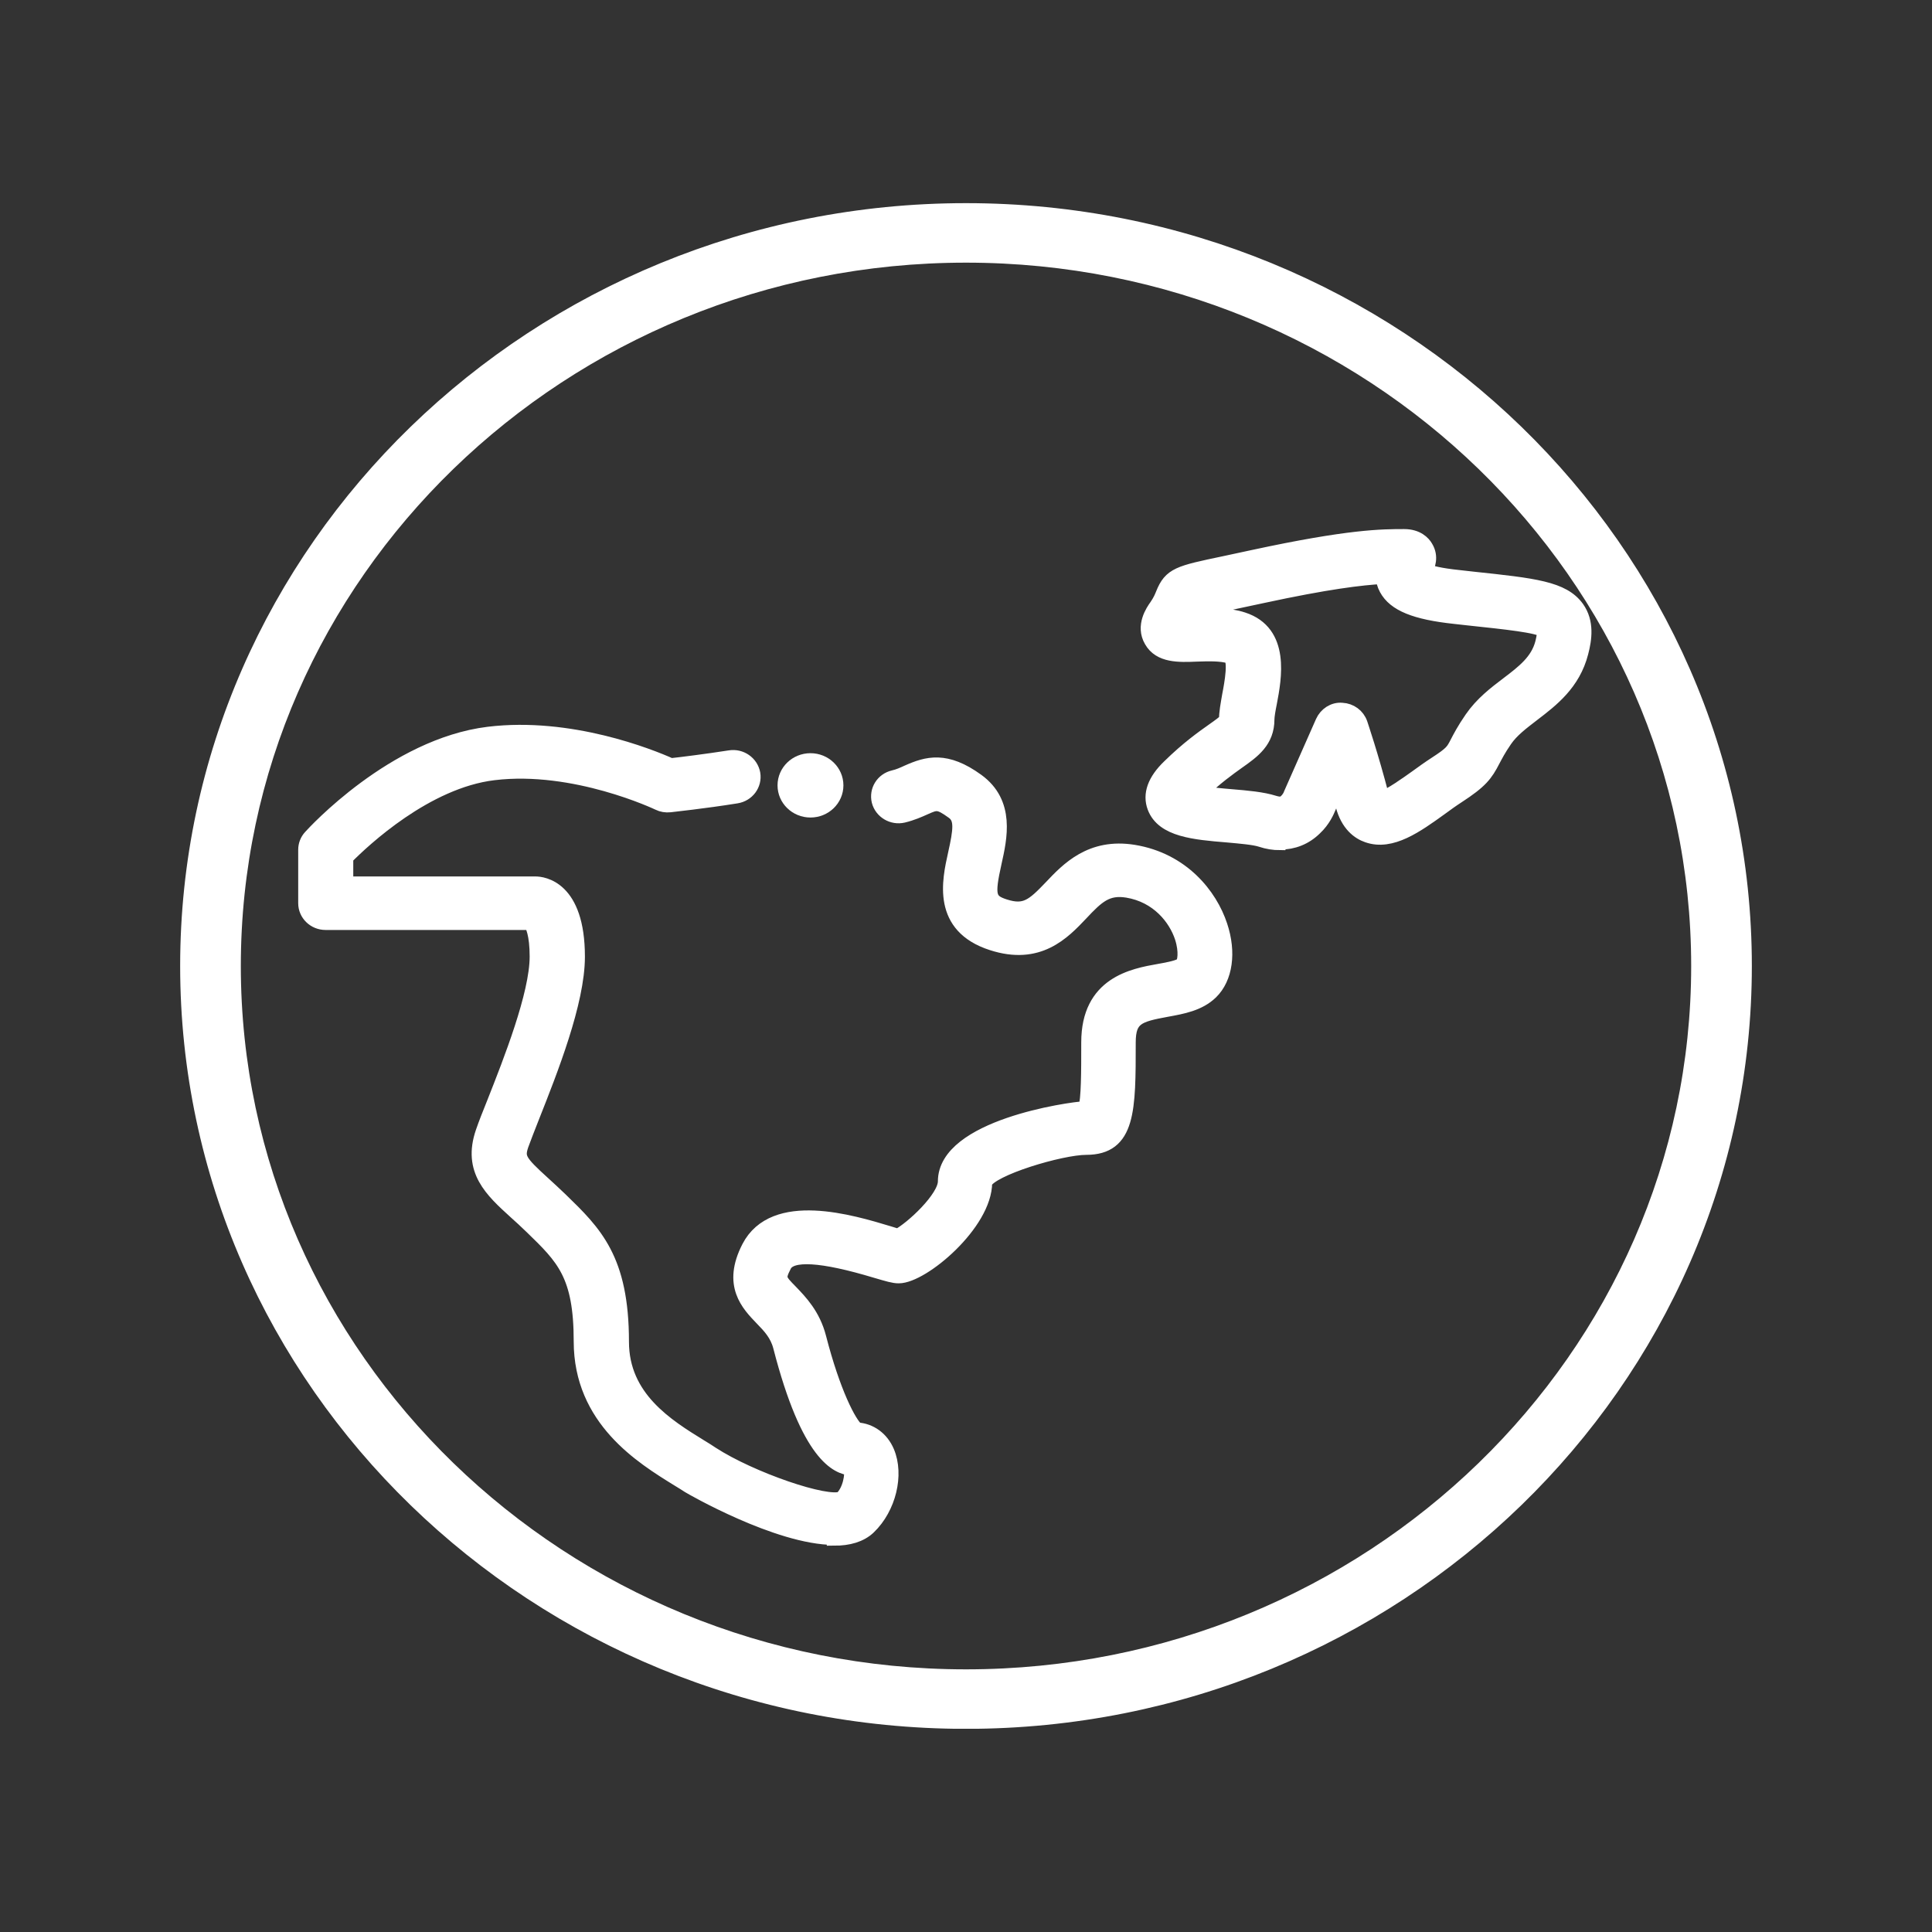
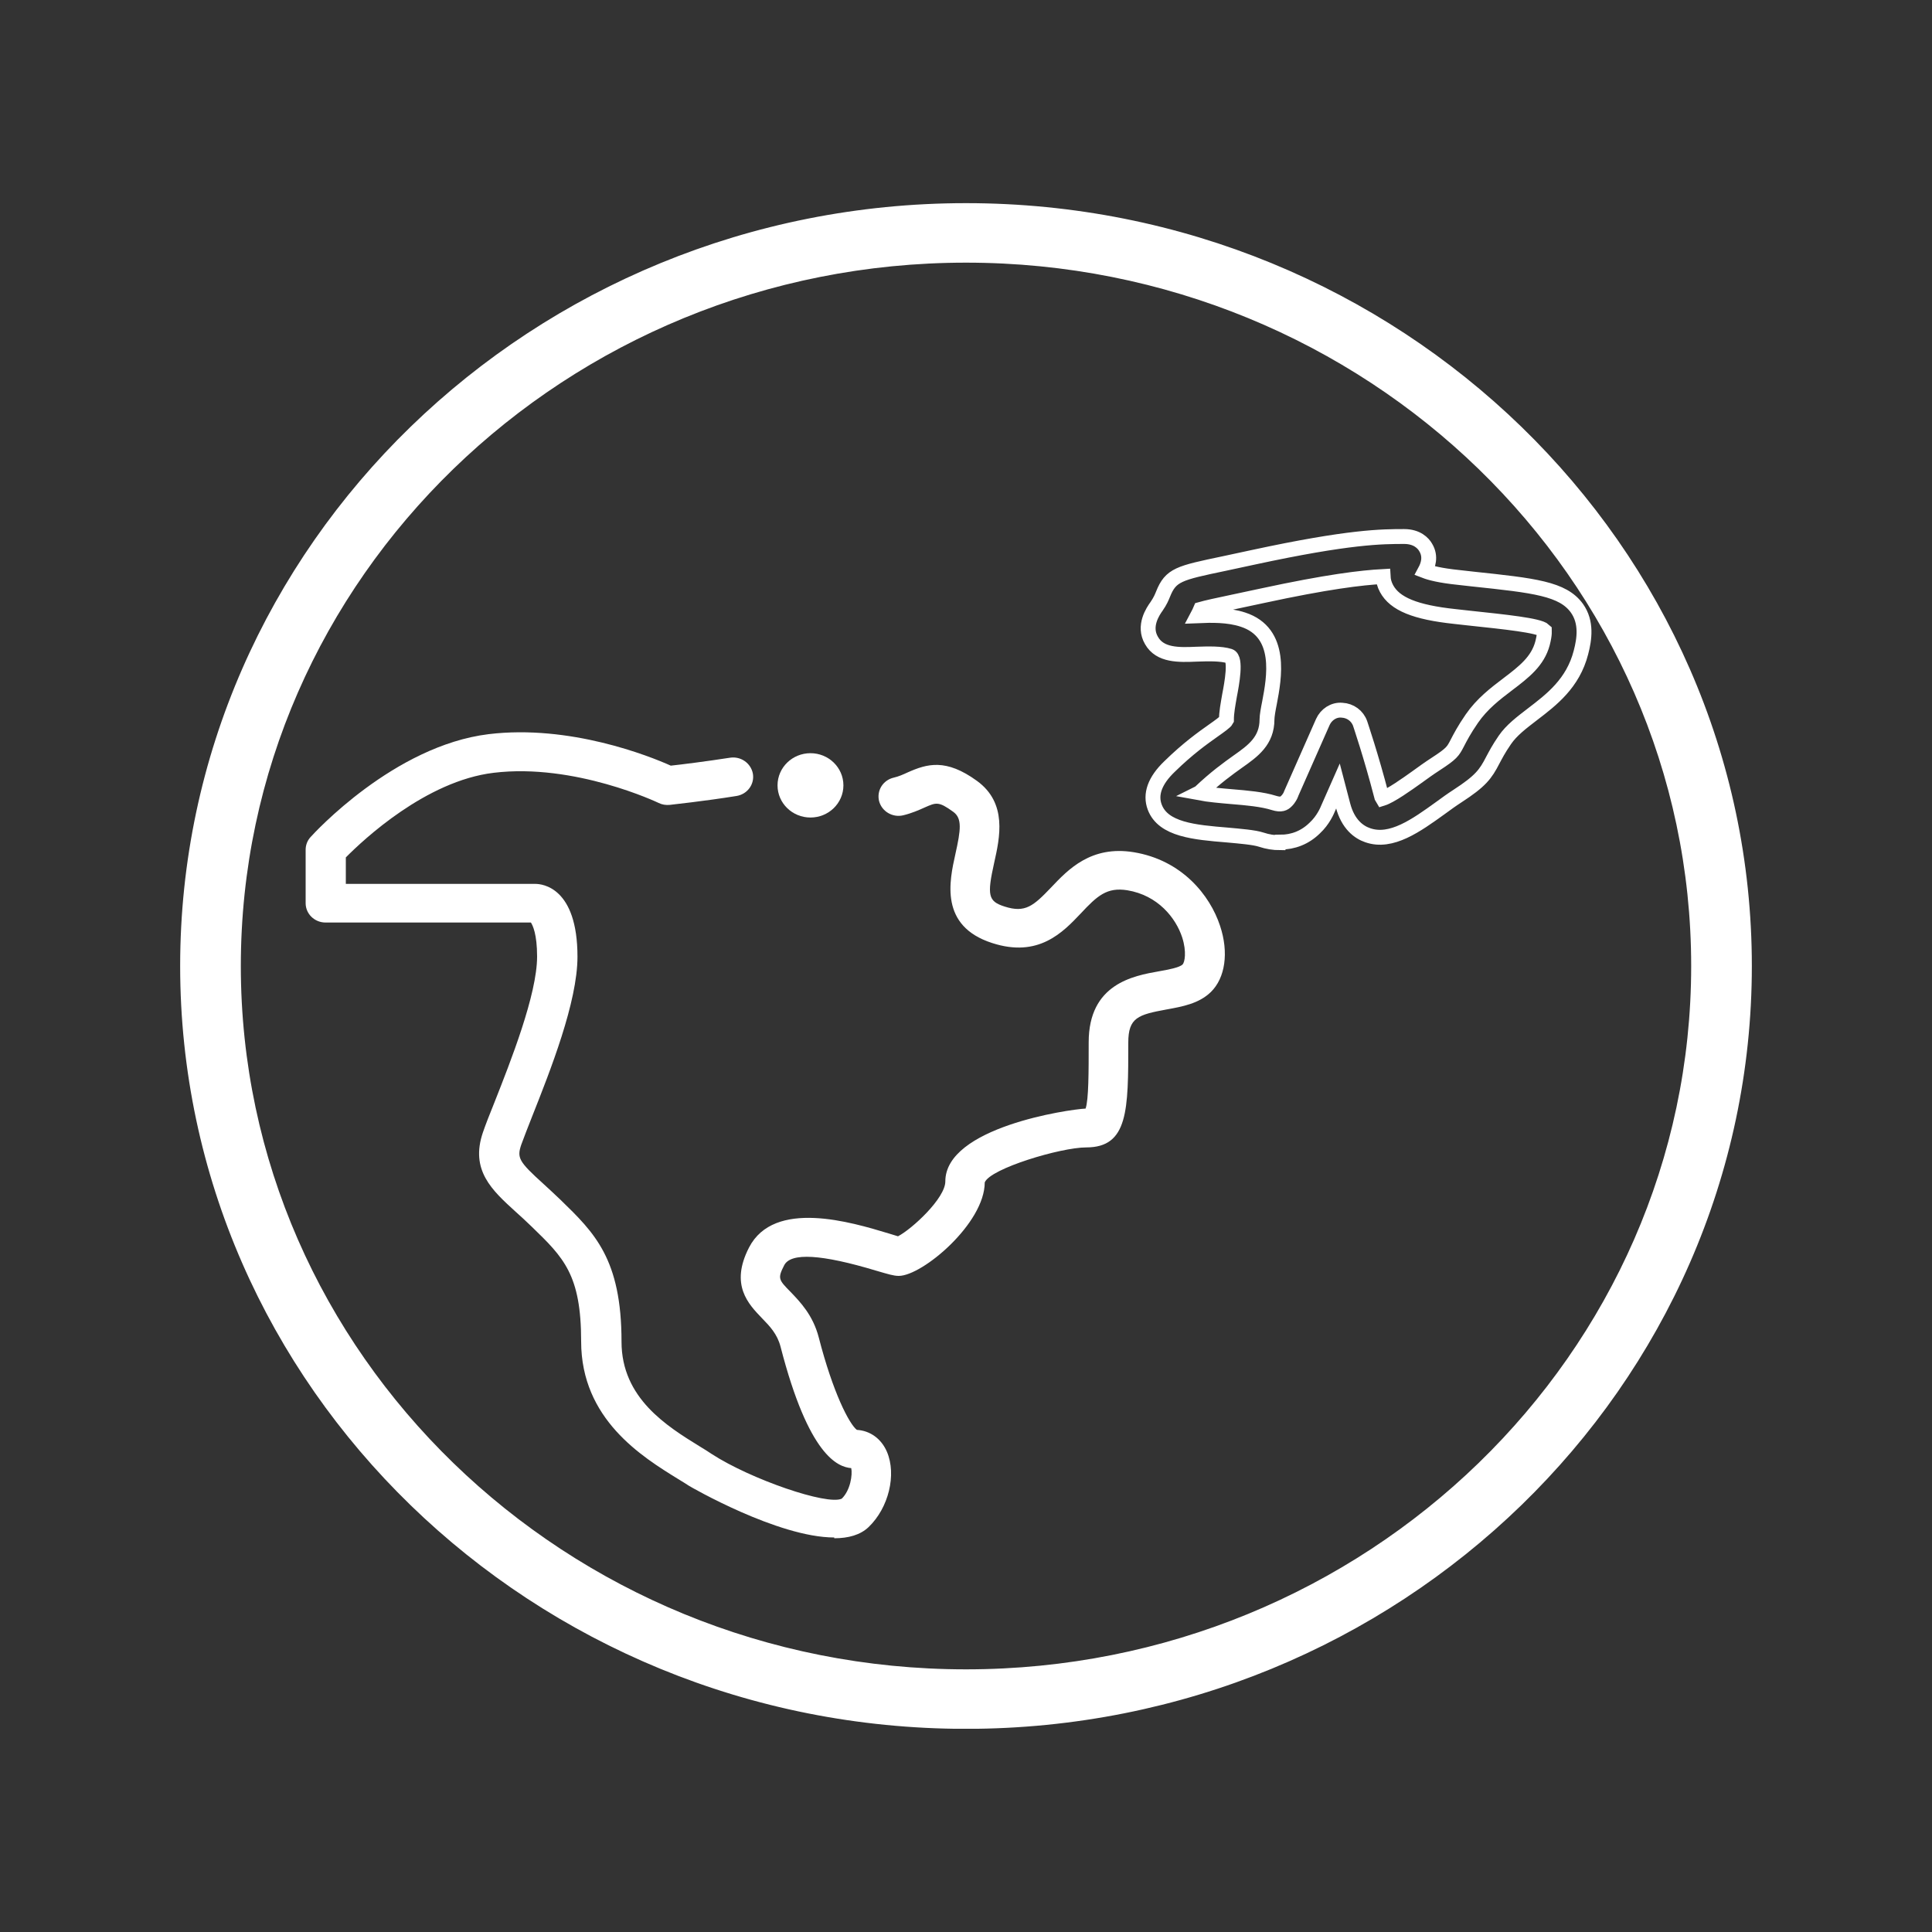
<svg xmlns="http://www.w3.org/2000/svg" id="Layer_1" viewBox="0 0 100 100">
  <rect x="0" y="0" width="100" height="100" fill="#333333" stroke="none" />
  <defs>
    <style>.cls-1,.cls-2{fill:none;}.cls-3{clip-path:url(#clippath);}.cls-4{fill:#fff;}.cls-2{stroke:#fff;stroke-miterlimit:10;stroke-width:.77px;}</style>
    <clipPath id="clippath">
      <rect class="cls-1" x="9.32" y="10.51" width="81.36" height="78.97" />
    </clipPath>
  </defs>
  <g class="cls-3">
    <path class="cls-4" d="m50,13.21c-20.91,0-37.92,16.5-37.92,36.79s17.01,36.79,37.92,36.79,37.92-16.51,37.92-36.79S70.91,13.21,50,13.21m0,75.89c-22.22,0-40.29-17.54-40.29-39.1S27.78,10.9,50,10.9s40.29,17.54,40.29,39.1-18.08,39.1-40.29,39.1" />
    <path class="cls-2" d="m50,13.21c-20.91,0-37.92,16.5-37.92,36.79s17.01,36.79,37.92,36.79,37.92-16.51,37.92-36.79S70.91,13.21,50,13.21Zm0,75.89c-22.22,0-40.29-17.54-40.29-39.1S27.78,10.9,50,10.9s40.29,17.54,40.29,39.1-18.08,39.1-40.29,39.1Z" />
    <path class="cls-4" d="m44.23,73.96h0,0Zm-1.05,5.62c-2.91,0-7.45-2.63-7.51-2.67-.17-.11-.36-.23-.56-.35-1.88-1.16-5.03-3.1-5.03-7.13,0-3.46-.91-4.34-2.55-5.93-.3-.29-.58-.55-.84-.78-1.22-1.11-2.37-2.15-1.69-4.12.13-.38.34-.92.6-1.56.82-2.08,2.2-5.56,2.2-7.53,0-1.17-.23-1.62-.32-1.76h-10.63c-.57,0-1.03-.45-1.03-1v-2.77c0-.24.09-.48.26-.66.17-.19,4.31-4.72,9.21-5.32,4.2-.51,8.32,1.13,9.43,1.63.56-.06,1.83-.22,3.06-.41.56-.09,1.09.28,1.19.83.09.55-.29,1.06-.85,1.15-1.68.27-3.38.45-3.45.46-.2.02-.4-.01-.58-.1-.04-.02-4.35-2.07-8.54-1.56-3.5.42-6.74,3.46-7.65,4.38v1.37h9.81c.36,0,2.18.18,2.18,3.77,0,2.35-1.41,5.9-2.34,8.25-.24.61-.44,1.12-.57,1.48-.23.68-.13.87,1.14,2.02.27.25.57.52.89.83,1.76,1.71,3.16,3.06,3.16,7.35,0,2.92,2.35,4.37,4.07,5.43.22.13.42.26.6.38,2.02,1.31,5.98,2.67,6.73,2.31.45-.44.56-1.24.49-1.58-.69-.06-2.2-.62-3.66-6.29-.17-.65-.55-1.05-.96-1.47-.7-.73-1.67-1.72-.67-3.66,1.3-2.52,5.3-1.31,7.22-.73.2.06.36.11.49.15.73-.38,2.45-1.97,2.45-2.84,0-2.8,6.39-3.73,7.26-3.77.16-.46.16-1.91.16-3.43,0-3.02,2.29-3.44,3.66-3.68.46-.08,1.04-.19,1.2-.35.11-.11.22-.65-.02-1.4-.33-1.01-1.26-2.18-2.84-2.44-1.06-.17-1.56.29-2.41,1.2-.93.98-2.19,2.31-4.59,1.53-2.73-.88-2.21-3.21-1.9-4.6.28-1.26.36-1.85-.11-2.19-.76-.55-.88-.49-1.49-.22-.29.13-.65.29-1.1.4-.55.13-1.11-.2-1.25-.74-.13-.54.2-1.08.76-1.21.26-.06.48-.16.72-.27,1.01-.45,1.98-.73,3.59.44,1.58,1.15,1.18,2.93.89,4.23-.38,1.7-.31,2,.53,2.27,1.08.35,1.5-.03,2.42-.99.87-.92,2.06-2.18,4.27-1.82,2.5.41,3.95,2.23,4.47,3.81.46,1.38.27,2.7-.48,3.43-.62.6-1.47.75-2.29.9-1.47.27-1.98.42-1.98,1.71,0,3.5,0,5.43-2.18,5.43-1.31,0-4.96,1.09-5.25,1.81,0,2.12-3.23,4.84-4.45,4.84-.27,0-.55-.09-1.17-.27-2.82-.85-4.42-.95-4.76-.28-.35.68-.29.75.33,1.38.49.51,1.16,1.2,1.46,2.36.73,2.84,1.57,4.47,1.97,4.78.69.04,1.27.46,1.56,1.14.5,1.18.09,2.89-.95,3.89-.43.41-1.05.58-1.78.58" />
-     <path class="cls-2" d="m44.23,73.96h0,0Zm-1.05,5.62c-2.91,0-7.45-2.63-7.51-2.67-.17-.11-.36-.23-.56-.35-1.88-1.16-5.03-3.1-5.03-7.13,0-3.46-.91-4.34-2.55-5.93-.3-.29-.58-.55-.84-.78-1.22-1.11-2.37-2.15-1.69-4.12.13-.38.34-.92.6-1.56.82-2.08,2.2-5.56,2.2-7.53,0-1.17-.23-1.62-.32-1.76h-10.63c-.57,0-1.03-.45-1.03-1v-2.77c0-.24.09-.48.26-.66.17-.19,4.31-4.72,9.21-5.32,4.2-.51,8.32,1.13,9.43,1.63.56-.06,1.83-.22,3.06-.41.56-.09,1.09.28,1.19.83.09.55-.29,1.06-.85,1.15-1.68.27-3.38.45-3.45.46-.2.02-.4-.01-.58-.1-.04-.02-4.35-2.07-8.54-1.56-3.5.42-6.74,3.46-7.65,4.38v1.37h9.81c.36,0,2.18.18,2.18,3.77,0,2.35-1.41,5.9-2.34,8.25-.24.61-.44,1.12-.57,1.48-.23.68-.13.87,1.14,2.02.27.25.57.52.89.83,1.76,1.71,3.16,3.06,3.16,7.35,0,2.92,2.35,4.37,4.07,5.43.22.13.42.26.6.38,2.02,1.31,5.98,2.67,6.73,2.31.45-.44.56-1.24.49-1.58-.69-.06-2.2-.62-3.66-6.29-.17-.65-.55-1.05-.96-1.47-.7-.73-1.67-1.72-.67-3.66,1.3-2.52,5.3-1.31,7.22-.73.2.06.36.11.49.15.73-.38,2.45-1.97,2.45-2.84,0-2.8,6.39-3.73,7.26-3.77.16-.46.16-1.91.16-3.43,0-3.02,2.29-3.44,3.66-3.68.46-.08,1.04-.19,1.2-.35.11-.11.22-.65-.02-1.4-.33-1.01-1.26-2.18-2.84-2.44-1.06-.17-1.56.29-2.41,1.2-.93.98-2.19,2.31-4.59,1.53-2.73-.88-2.21-3.21-1.9-4.6.28-1.26.36-1.85-.11-2.19-.76-.55-.88-.49-1.49-.22-.29.13-.65.29-1.1.4-.55.13-1.11-.2-1.25-.74-.13-.54.2-1.08.76-1.21.26-.06.48-.16.72-.27,1.01-.45,1.98-.73,3.59.44,1.58,1.15,1.18,2.93.89,4.23-.38,1.7-.31,2,.53,2.27,1.08.35,1.5-.03,2.42-.99.87-.92,2.06-2.18,4.27-1.82,2.5.41,3.95,2.23,4.47,3.81.46,1.38.27,2.7-.48,3.43-.62.6-1.47.75-2.29.9-1.47.27-1.98.42-1.98,1.71,0,3.5,0,5.43-2.18,5.43-1.31,0-4.96,1.09-5.25,1.81,0,2.12-3.23,4.84-4.45,4.84-.27,0-.55-.09-1.17-.27-2.82-.85-4.42-.95-4.76-.28-.35.68-.29.75.33,1.38.49.51,1.16,1.2,1.46,2.36.73,2.84,1.57,4.47,1.97,4.78.69.04,1.27.46,1.56,1.14.5,1.18.09,2.89-.95,3.89-.43.41-1.05.58-1.78.58Z" />
-     <path class="cls-4" d="m62.07,41.04c.48.09,1.16.15,1.63.19.85.07,1.64.14,2.24.33.38.12.53.02.64-.09.15-.14.23-.33.23-.33,0-.03.02-.05.03-.08l1.63-3.69c.17-.38.56-.65.99-.61.43.02.8.29.94.69.02.07.56,1.64,1.11,3.76.01.05.02.09.04.12.42-.13,1.29-.75,1.78-1.1.33-.24.65-.47.96-.67.86-.56.91-.66,1.14-1.1.15-.29.35-.68.75-1.26.53-.77,1.21-1.29,1.87-1.79.83-.63,1.54-1.18,1.79-2.11.13-.51.09-.66.09-.67-.27-.26-2.04-.44-3.91-.64l-.72-.08c-2.05-.22-3.1-.65-3.53-1.44-.12-.22-.17-.43-.18-.63-1.12.06-2.89.27-6.27,1l-1.5.32c-.77.16-1.4.3-1.68.38-.04.09-.08.2-.15.33.71-.03,1.58-.05,2.34.2,2.07.67,1.62,3.03,1.38,4.3-.07.34-.13.69-.13.86,0,1.12-.73,1.64-1.51,2.19-.49.35-1.15.82-1.98,1.61m4.18,2.58c-.31,0-.64-.05-.97-.16-.36-.12-1.1-.18-1.76-.24-1.7-.14-3.31-.28-3.75-1.44-.25-.66,0-1.37.76-2.1.97-.95,1.74-1.49,2.29-1.88.27-.19.61-.43.66-.53,0-.4.08-.8.16-1.27.12-.62.36-1.92,0-2.04-.44-.14-1.11-.12-1.7-.1-.93.04-1.9.07-2.34-.71-.44-.75.08-1.51.26-1.76.2-.29.27-.47.34-.64.4-1,.82-1.09,3.16-1.58l1.49-.32c5-1.08,6.7-1.08,7.83-1.08.67,0,.99.35,1.11.56.3.49.11.96-.03,1.22.26.1.77.24,1.75.34l.71.08c3.21.34,4.67.5,5.4,1.51.52.73.39,1.6.21,2.29-.41,1.6-1.53,2.45-2.51,3.2-.56.43-1.09.83-1.43,1.33-.33.48-.48.78-.62,1.04-.38.74-.64,1.09-1.84,1.87-.28.18-.57.39-.87.61-1.25.9-2.55,1.84-3.77,1.41-.44-.15-1.02-.55-1.28-1.56-.09-.34-.18-.67-.26-.98l-.49,1.11c-.07.17-.27.65-.71,1.06-.5.49-1.11.73-1.79.73" />
    <path class="cls-2" d="m62.07,41.04c.48.09,1.16.15,1.63.19.85.07,1.64.14,2.24.33.38.12.53.02.64-.09.15-.14.23-.33.23-.33,0-.03.02-.05.03-.08l1.63-3.69c.17-.38.56-.65.99-.61.43.02.8.29.94.69.02.07.56,1.64,1.11,3.76.01.05.02.09.04.12.42-.13,1.29-.75,1.78-1.1.33-.24.65-.47.96-.67.86-.56.91-.66,1.14-1.1.15-.29.35-.68.75-1.26.53-.77,1.21-1.29,1.87-1.79.83-.63,1.54-1.18,1.79-2.11.13-.51.09-.66.09-.67-.27-.26-2.04-.44-3.91-.64l-.72-.08c-2.05-.22-3.1-.65-3.53-1.44-.12-.22-.17-.43-.18-.63-1.12.06-2.89.27-6.27,1l-1.5.32c-.77.16-1.4.3-1.68.38-.04.09-.08.2-.15.33.71-.03,1.58-.05,2.34.2,2.07.67,1.62,3.03,1.38,4.3-.07.34-.13.69-.13.86,0,1.12-.73,1.64-1.51,2.19-.49.35-1.15.82-1.98,1.61Zm4.18,2.58c-.31,0-.64-.05-.97-.16-.36-.12-1.1-.18-1.76-.24-1.7-.14-3.31-.28-3.75-1.44-.25-.66,0-1.37.76-2.1.97-.95,1.74-1.49,2.29-1.88.27-.19.61-.43.66-.53,0-.4.08-.8.16-1.27.12-.62.36-1.92,0-2.04-.44-.14-1.11-.12-1.7-.1-.93.04-1.9.07-2.34-.71-.44-.75.08-1.51.26-1.76.2-.29.27-.47.34-.64.4-1,.82-1.09,3.16-1.58l1.49-.32c5-1.08,6.7-1.08,7.83-1.08.67,0,.99.35,1.11.56.3.49.11.96-.03,1.22.26.1.77.24,1.75.34l.71.08c3.21.34,4.67.5,5.4,1.51.52.73.39,1.6.21,2.29-.41,1.6-1.53,2.45-2.51,3.2-.56.43-1.09.83-1.43,1.33-.33.48-.48.78-.62,1.04-.38.74-.64,1.09-1.84,1.87-.28.18-.57.39-.87.61-1.25.9-2.55,1.84-3.77,1.41-.44-.15-1.02-.55-1.28-1.56-.09-.34-.18-.67-.26-.98l-.49,1.11c-.07.17-.27.65-.71,1.06-.5.49-1.11.73-1.79.73Z" />
    <path class="cls-4" d="m43.28,40.65c0,.71-.59,1.28-1.32,1.28s-1.32-.57-1.32-1.28.59-1.28,1.32-1.28,1.32.57,1.32,1.28" />
    <ellipse class="cls-2" cx="41.95" cy="40.65" rx="1.32" ry="1.28" />
  </g>
</svg>